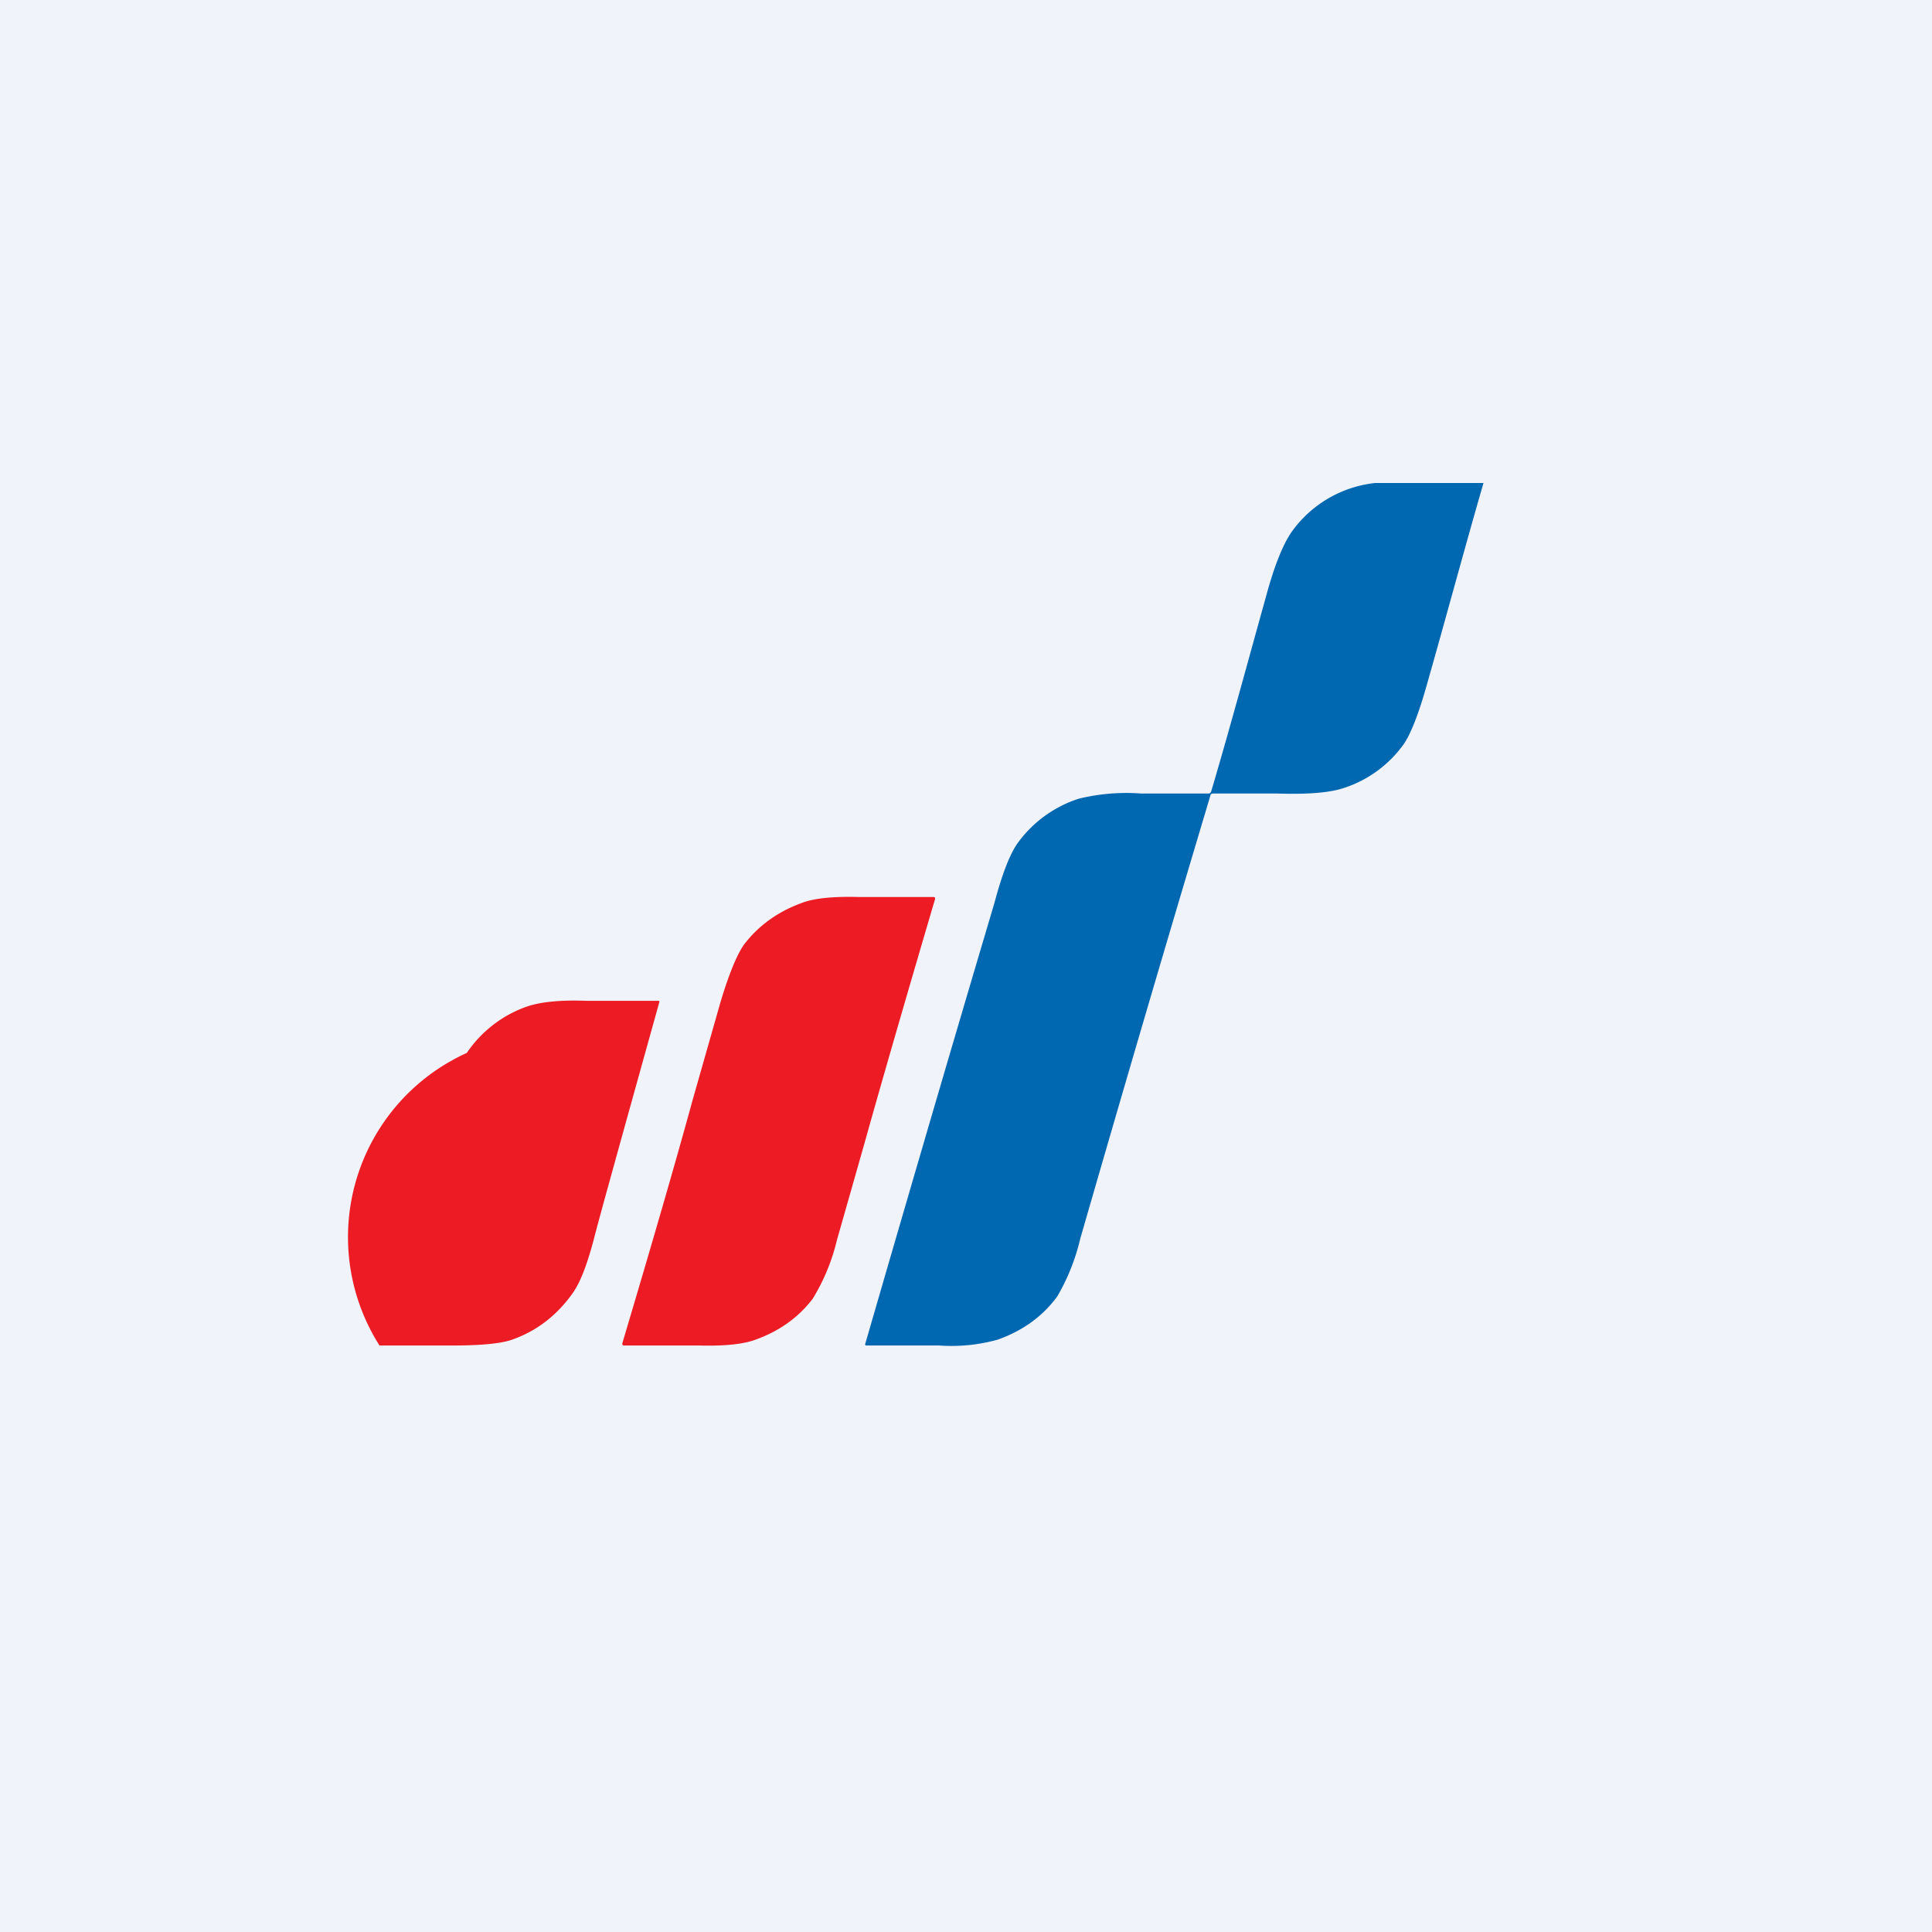
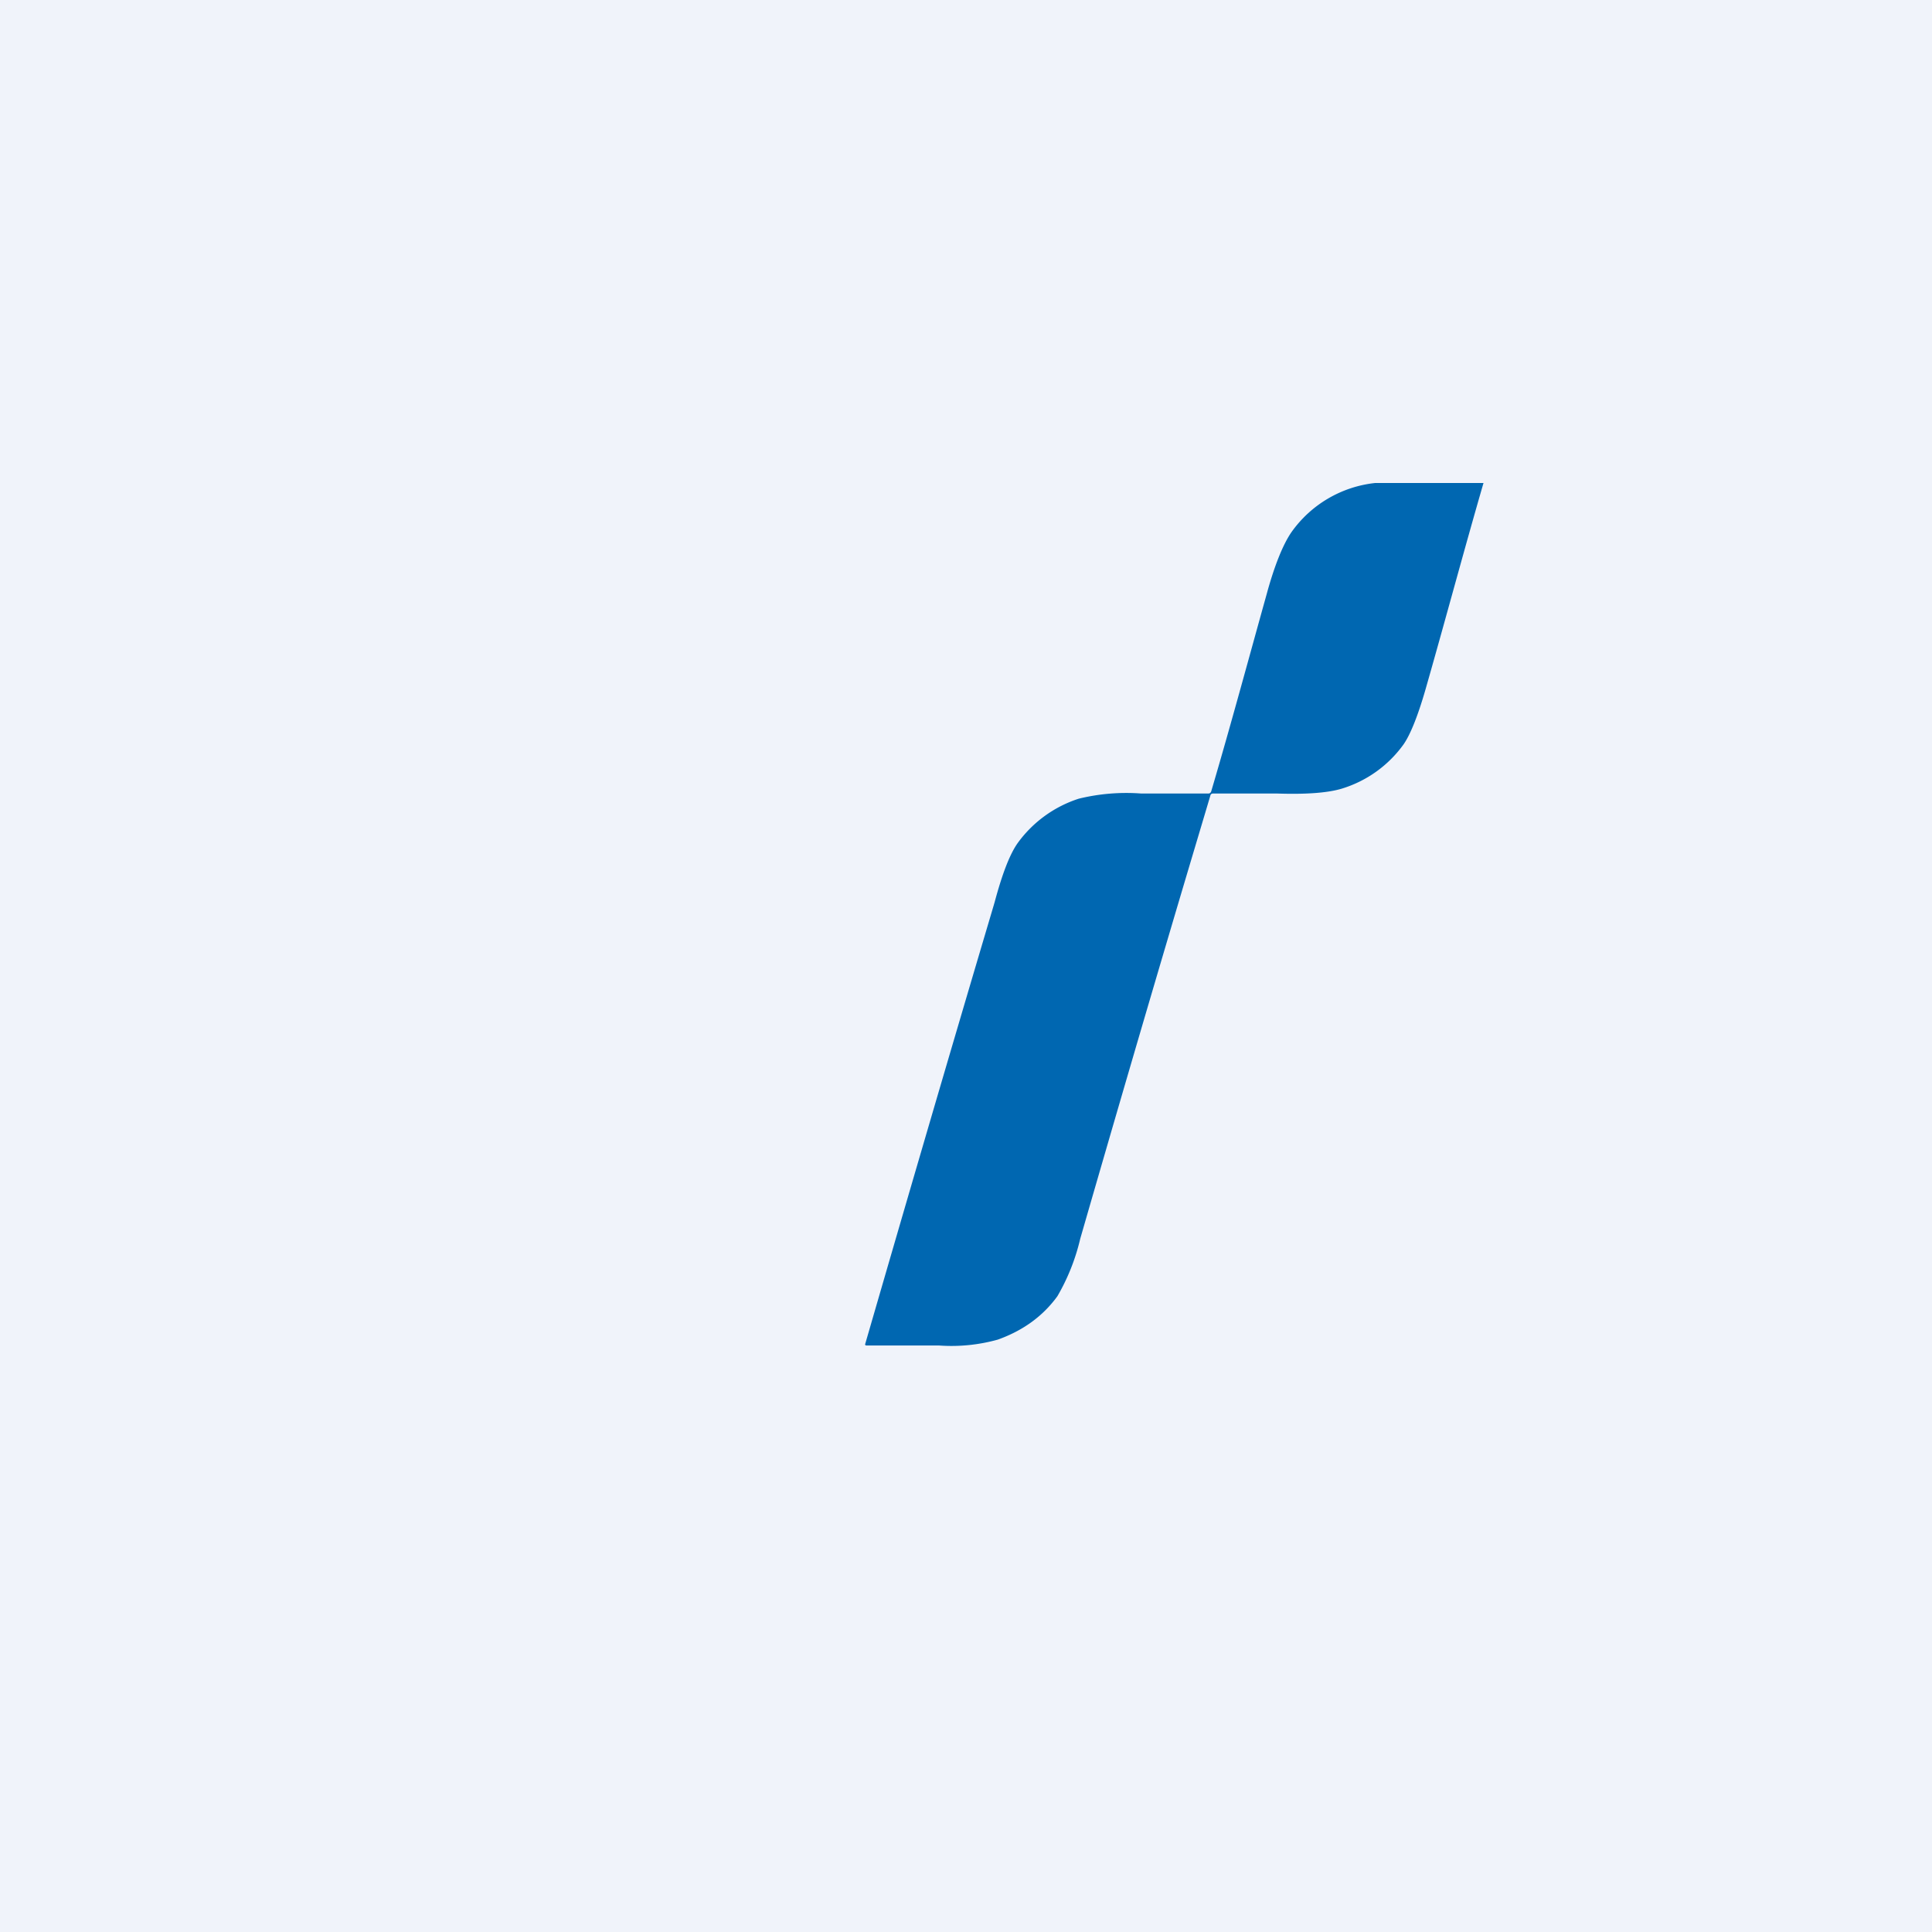
<svg xmlns="http://www.w3.org/2000/svg" width="56" height="56" viewBox="0 0 56 56">
-   <path fill="#F0F3FA" d="M0 0h56v56H0z" />
+   <path fill="#F0F3FA" d="M0 0h56v56H0" />
  <path d="M43 14c-.56 1.93-1.13 4.06-1.68 5.98-.23.8-.45 1.33-.64 1.6a3.44 3.44 0 0 1-1.79 1.28c-.4.12-1.02.17-1.89.14h-1.84c-.04 0-.07.02-.08.07-.37 1.25-1.62 5.39-3.77 12.84a6.04 6.04 0 0 1-.66 1.66c-.42.58-1 1-1.73 1.26a5 5 0 0 1-1.7.17h-2.1c-.04 0-.05-.02-.04-.05 2.46-8.49 3.7-12.62 3.75-12.8.22-.82.44-1.4.68-1.73a3.52 3.52 0 0 1 1.76-1.27 5.8 5.8 0 0 1 1.8-.15h1.96c.04 0 .07-.03.08-.07.55-1.86 1.1-3.9 1.6-5.69.23-.85.48-1.46.72-1.81A3.42 3.42 0 0 1 39.86 14H43Z" fill="#0067B1" />
-   <path d="m20.08 31.87.8-2.81c.26-.87.5-1.43.7-1.7.41-.53.96-.93 1.64-1.18.35-.14.9-.2 1.66-.18h2.18c.04 0 .05.03.04.07-.88 2.99-1.56 5.34-2.04 7.06l-.8 2.81a5.88 5.88 0 0 1-.7 1.7c-.4.53-.95.93-1.63 1.18-.36.14-.91.2-1.66.18h-2.18c-.04 0-.06-.03-.05-.07.89-2.99 1.57-5.34 2.04-7.06ZM11 39a5.86 5.86 0 0 1 2.53-8.48 3.5 3.5 0 0 1 1.73-1.34c.4-.14.98-.2 1.76-.17h2.06c.03 0 .04.01.03.04-1.15 4.13-1.79 6.43-1.9 6.88-.2.75-.4 1.27-.63 1.58-.44.61-1 1.05-1.68 1.3-.32.13-.92.19-1.8.19H11Z" fill="#ED1C24" />
</svg>